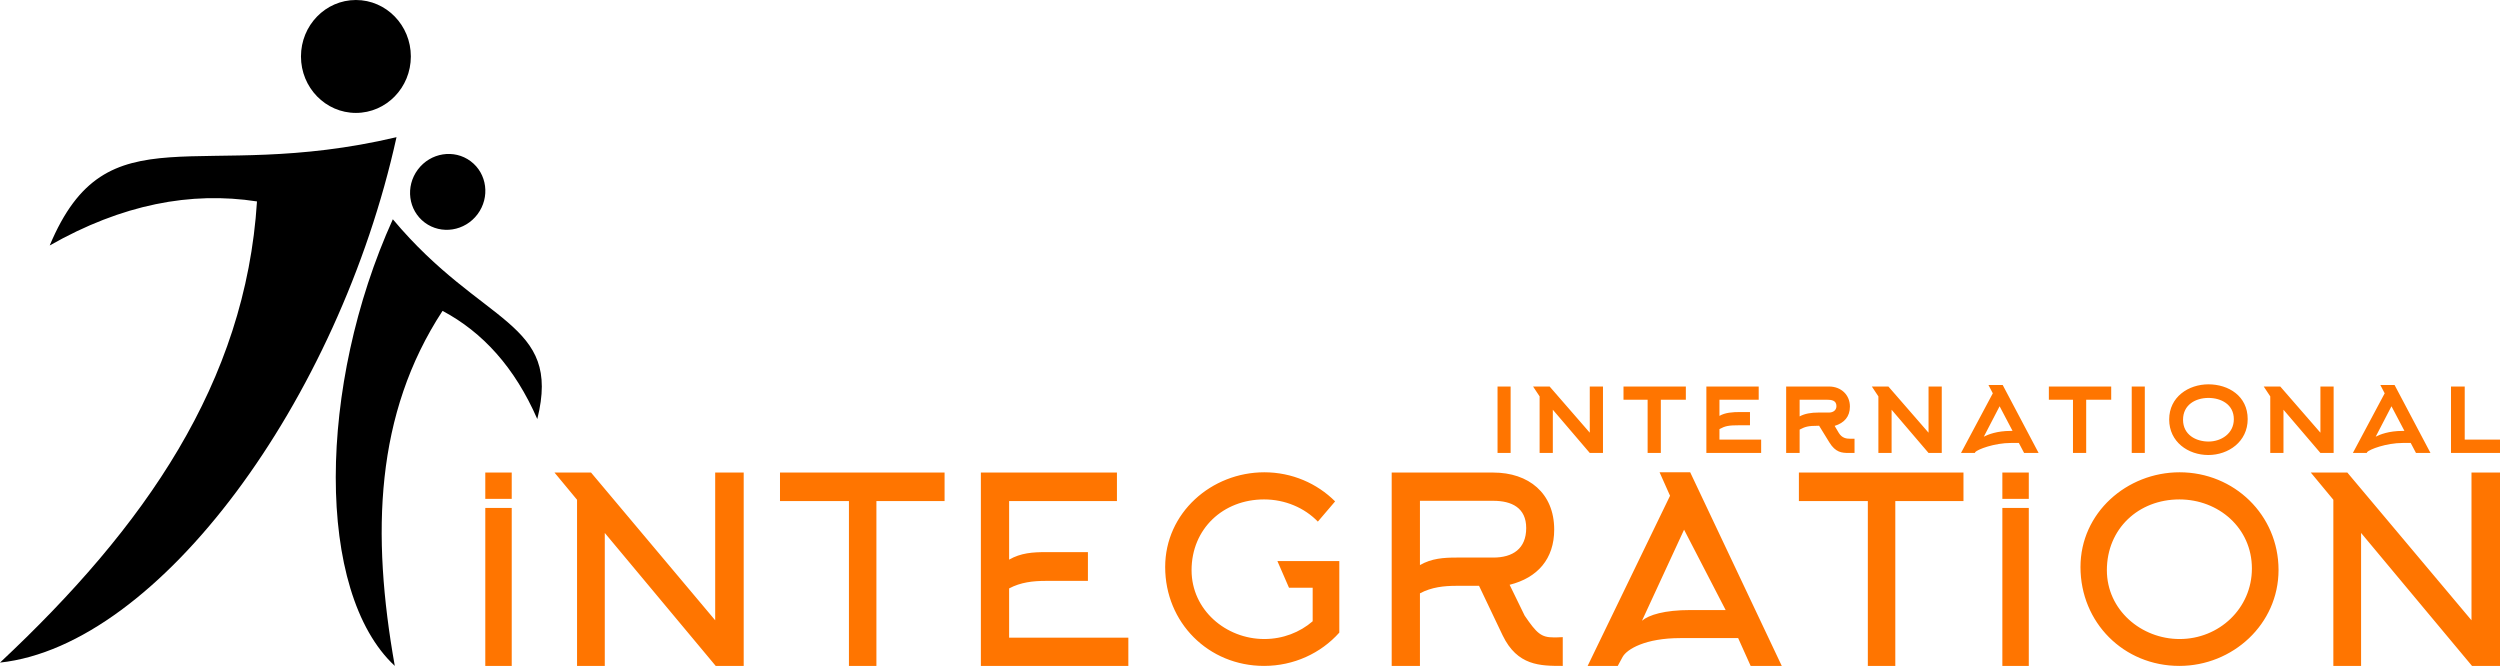
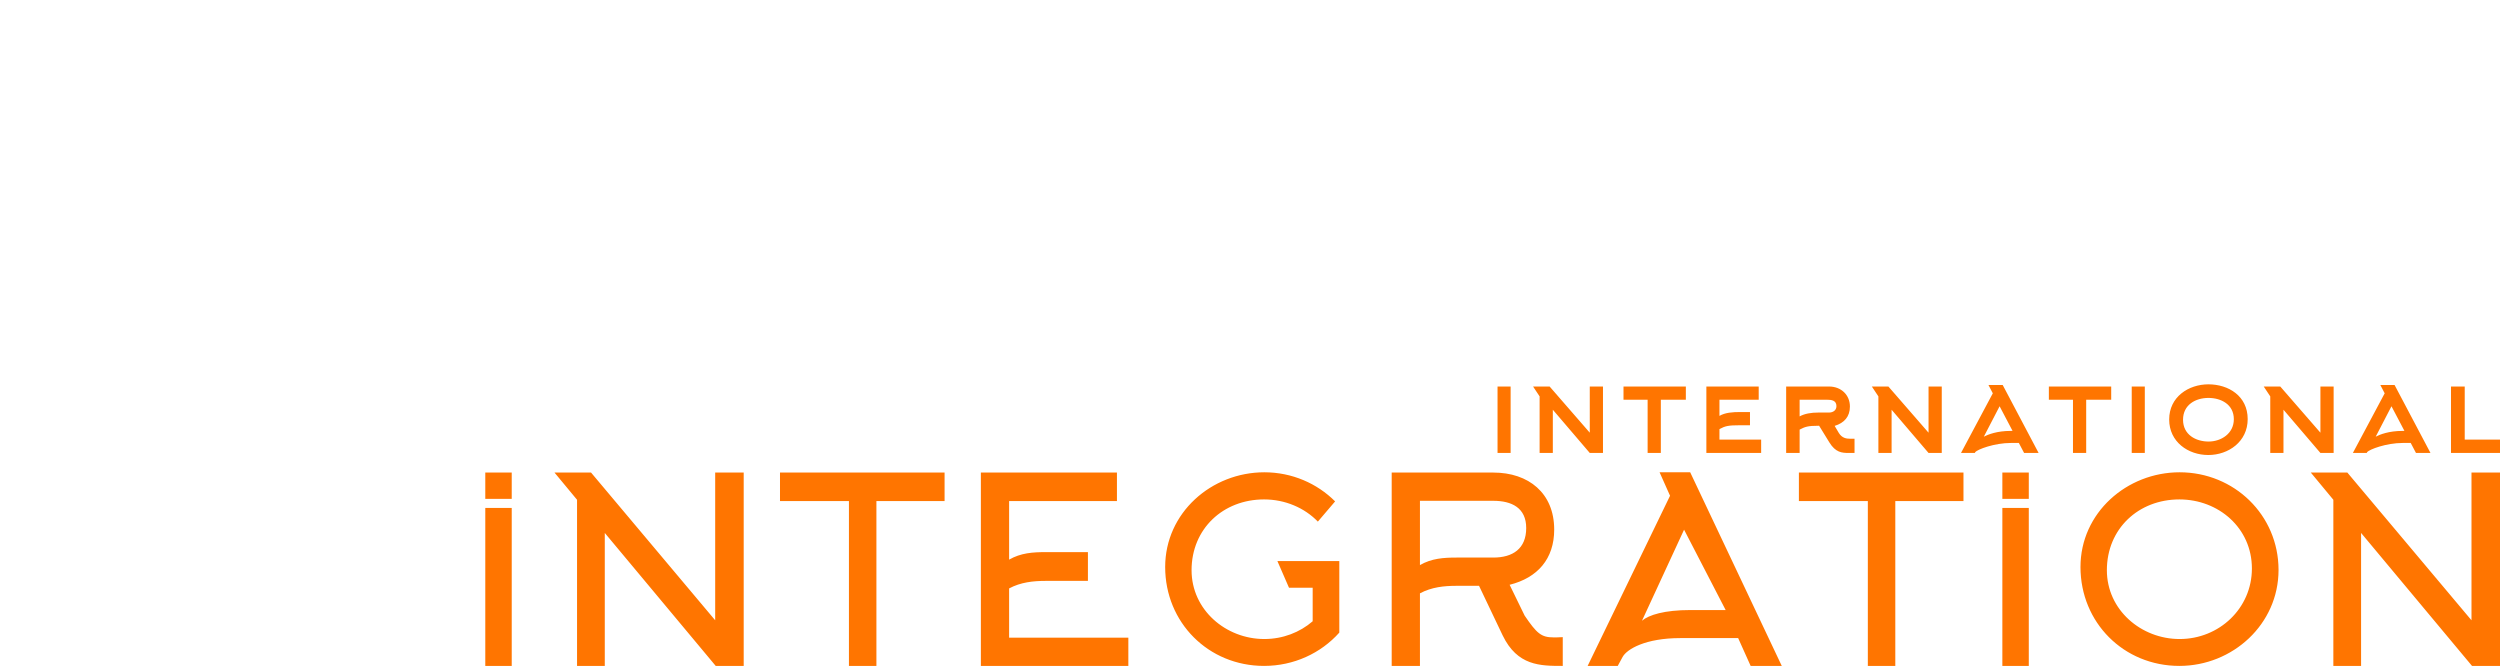
<svg xmlns="http://www.w3.org/2000/svg" version="1.1" id="Layer_1" x="0px" y="0px" viewBox="0 0 911.812 242.872" enable-background="new 0 0 911.812 242.872" xml:space="preserve">
  <path fill="#FF7500" d="M176.997,242.872v-57.618h9.642v57.618H176.997z M176.997,181.942v-9.589h9.642v9.589H176.997z   M202.239,172.354h13.329l45.279,53.881v-53.881h10.399v70.519h-10.21l-40.458-48.494v48.494h-10.115v-60.593L202.239,172.354z   M319.648,182.751v60.121h-10.02v-60.121h-25.145v-10.398h60.027v10.398H319.648z M368.051,232.568h43.484v10.304h-53.787v-70.519  h49.628v10.398h-39.325v21.364c4.254-2.458,8.697-2.741,13.329-2.741h15.409v10.492H381.38c-4.538,0-9.074,0.473-13.329,2.742  V232.568z M480.653,190.247c-4.858-5.038-11.964-8.096-19.611-8.096c-14.933,0-26.448,10.705-26.448,25.818  c0,14.484,12.504,25.099,26.538,25.099c6.747,0,12.954-2.429,17.632-6.477v-12.234h-8.636l-4.228-9.716h22.58v26.088  c-6.747,7.556-16.643,12.144-27.438,12.144c-20.331,0-36.073-15.832-36.073-36.073c0-19.791,16.912-34.544,36.163-34.544  c10.076,0,19.251,4.049,25.819,10.615L480.653,190.247z M539.441,213.663h-8.224c-4.538,0-9.074,0.472-13.329,2.741v26.468h-10.303  v-70.519h37.055c12.856,0,22.215,7.468,22.215,20.796c0,10.682-6.05,17.582-16.26,20.135l5.483,11.249  c4.442,6.522,6.05,7.94,10.587,7.94c0.379,0,0.662,0,1.04,0l2.269-0.094v10.493c-8.224,0-16.543,0-21.931-11.154L539.441,213.663z   M517.888,206.101c4.254-2.458,8.697-2.742,13.329-2.742h13.423c7.09,0,12.005-3.213,12.005-10.776  c0-7.373-5.293-9.925-12.005-9.925h-26.752V206.101z M605.291,172.255h11.164l33.401,70.617h-11.351l-4.558-10.142h-21.12  c-12.654,0-19.445,4.001-21.027,6.885l-1.767,3.257h-10.979l30.052-62.058L605.291,172.255z M629.388,222.497l-15.166-29.308  l-15.352,33.215c2.512-2.14,8.188-3.907,17.678-3.907H629.388z M691.264,182.751v60.121h-10.02v-60.121h-25.145v-10.398h60.027  v10.398H691.264z M794.876,242.872c-20.331,0-36.073-15.832-36.073-36.073c0-19.791,16.912-34.544,36.163-34.544  c19.881,0,36.073,15.563,36.073,35.624C831.039,227.669,814.307,242.872,794.876,242.872z M794.876,182.151  c-14.933,0-26.448,10.705-26.448,25.818c0,14.484,12.504,25.099,26.538,25.099c14.394,0,26.358-11.155,26.358-25.729  C821.323,192.586,809.179,182.151,794.876,182.151z M842.805,172.354h13.329l45.279,53.881v-53.881h10.399v70.519h-10.21  l-40.458-48.494v48.494h-10.115v-60.593L842.805,172.354z M730.308,242.872v-57.618h9.642v57.618H730.308z M730.308,181.942v-9.589  h9.642v9.589H730.308z" />
-   <path d="M143.99,242.872c-28.999-26.969-28.173-102.253-0.713-162.904c32.667,39.043,61.666,36.955,52.685,72.865  c-8.23-18.87-19.945-31.679-34.555-39.452C136.826,150.982,135.387,194.527,143.99,242.872L143.99,242.872z M152.4,61.845  c-4.621,6.18-3.492,14.835,2.521,19.332c6.014,4.497,14.635,3.133,19.256-3.046c4.621-6.18,3.492-14.835-2.521-19.332  S157.021,55.665,152.4,61.845L152.4,61.845z M0,241.665c58.028-6.236,123.498-95.817,144.617-191.633  C71.604,67.28,39.222,39.221,18.128,89.53C44.495,74.523,69.626,69.744,93.73,73.465C89.556,139.538,52.823,192.201,0,241.665  L0,241.665z M149.847,20.591C149.847,9.219,140.875,0,129.809,0c-11.067,0-20.038,9.219-20.038,20.591  c0,11.372,8.972,20.591,20.038,20.591C140.875,41.182,149.847,31.963,149.847,20.591L149.847,20.591z" />
  <path fill="#FF7500" d="M546.19,165.206V140.97h4.773v24.236H546.19z M565.185,140.97l14.644,16.844V140.97h4.819v24.236h-4.819  l-13.475-15.767v15.767h-4.819v-20.633l-2.386-3.602H565.185z M605.747,145.789v19.417h-4.819v-19.417h-8.796v-4.819h22.739v4.819  H605.747z M627.128,160.34h15.206v4.866h-19.979V140.97h19.089v4.819h-14.317v5.896c2.105-1.217,4.772-1.404,7.579-1.404h3.556  v4.819h-3.556c-4.445,0-5.474,0.28-7.579,1.403V160.34z M670.639,157.86c1.169,1.965,2.854,2.152,4.07,2.152h1.684v5.194h-2.105  c-2.526,0-4.819-0.187-7.065-3.837l-3.743-6.082h-0.327c-3.79,0-4.819,0.374-6.785,1.404v8.515h-4.913V140.97h15.627  c4.445,0,7.627,3.088,7.627,7.298c0,3.696-2.059,5.989-5.567,7.065L670.639,157.86z M667.082,150.467  c1.451,0,2.714-0.795,2.714-2.339c0-2.153-1.871-2.34-3.556-2.34h-9.872v6.083c1.872-1.03,4.258-1.404,6.785-1.404H667.082z   M688.743,140.97l14.644,16.844V140.97h4.819v24.236h-4.819l-13.475-15.767v15.767h-4.819v-20.633l-2.386-3.602H688.743z   M725.234,140.408h5.194l13.101,24.798h-5.288l-1.918-3.649h-2.9c-5.989,0-12.211,2.339-13.007,3.369l-0.141,0.28h-5.052  l11.603-21.756L725.234,140.408z M734.03,157.158l-4.725-8.983l-5.755,11.089c1.544-0.795,4.819-2.105,9.825-2.105H734.03z   M760.884,145.789v19.417h-4.819v-19.417h-8.796v-4.819h22.738v4.819H760.884z M777.492,165.206V140.97h4.773v24.236H777.492z   M805.423,165.954c-7.346,0-14.27-4.772-14.27-12.96c0-8.235,7.064-12.82,14.317-12.82c7.299,0,14.317,4.258,14.317,12.68  C819.787,161.088,812.769,165.954,805.423,165.954z M805.47,145.134c-4.679,0-9.264,2.48-9.264,7.954  c0,5.475,4.68,7.954,9.311,7.954c4.586,0,9.218-2.901,9.218-8.141C814.734,147.473,810.055,145.134,805.47,145.134z M831.67,140.97  l14.644,16.844V140.97h4.819v24.236h-4.819l-13.475-15.767v15.767h-4.819v-20.633l-2.386-3.602H831.67z M868.161,140.408h5.194  l13.101,24.798h-5.288l-1.918-3.649h-2.9c-5.989,0-12.211,2.339-13.007,3.369l-0.141,0.28h-5.052l11.603-21.756L868.161,140.408z   M876.957,157.158l-4.725-8.983l-5.755,11.089c1.544-0.795,4.819-2.105,9.825-2.105H876.957z M893.939,165.206V140.97h5.006v19.37  h12.866v4.866H893.939z" />
</svg>